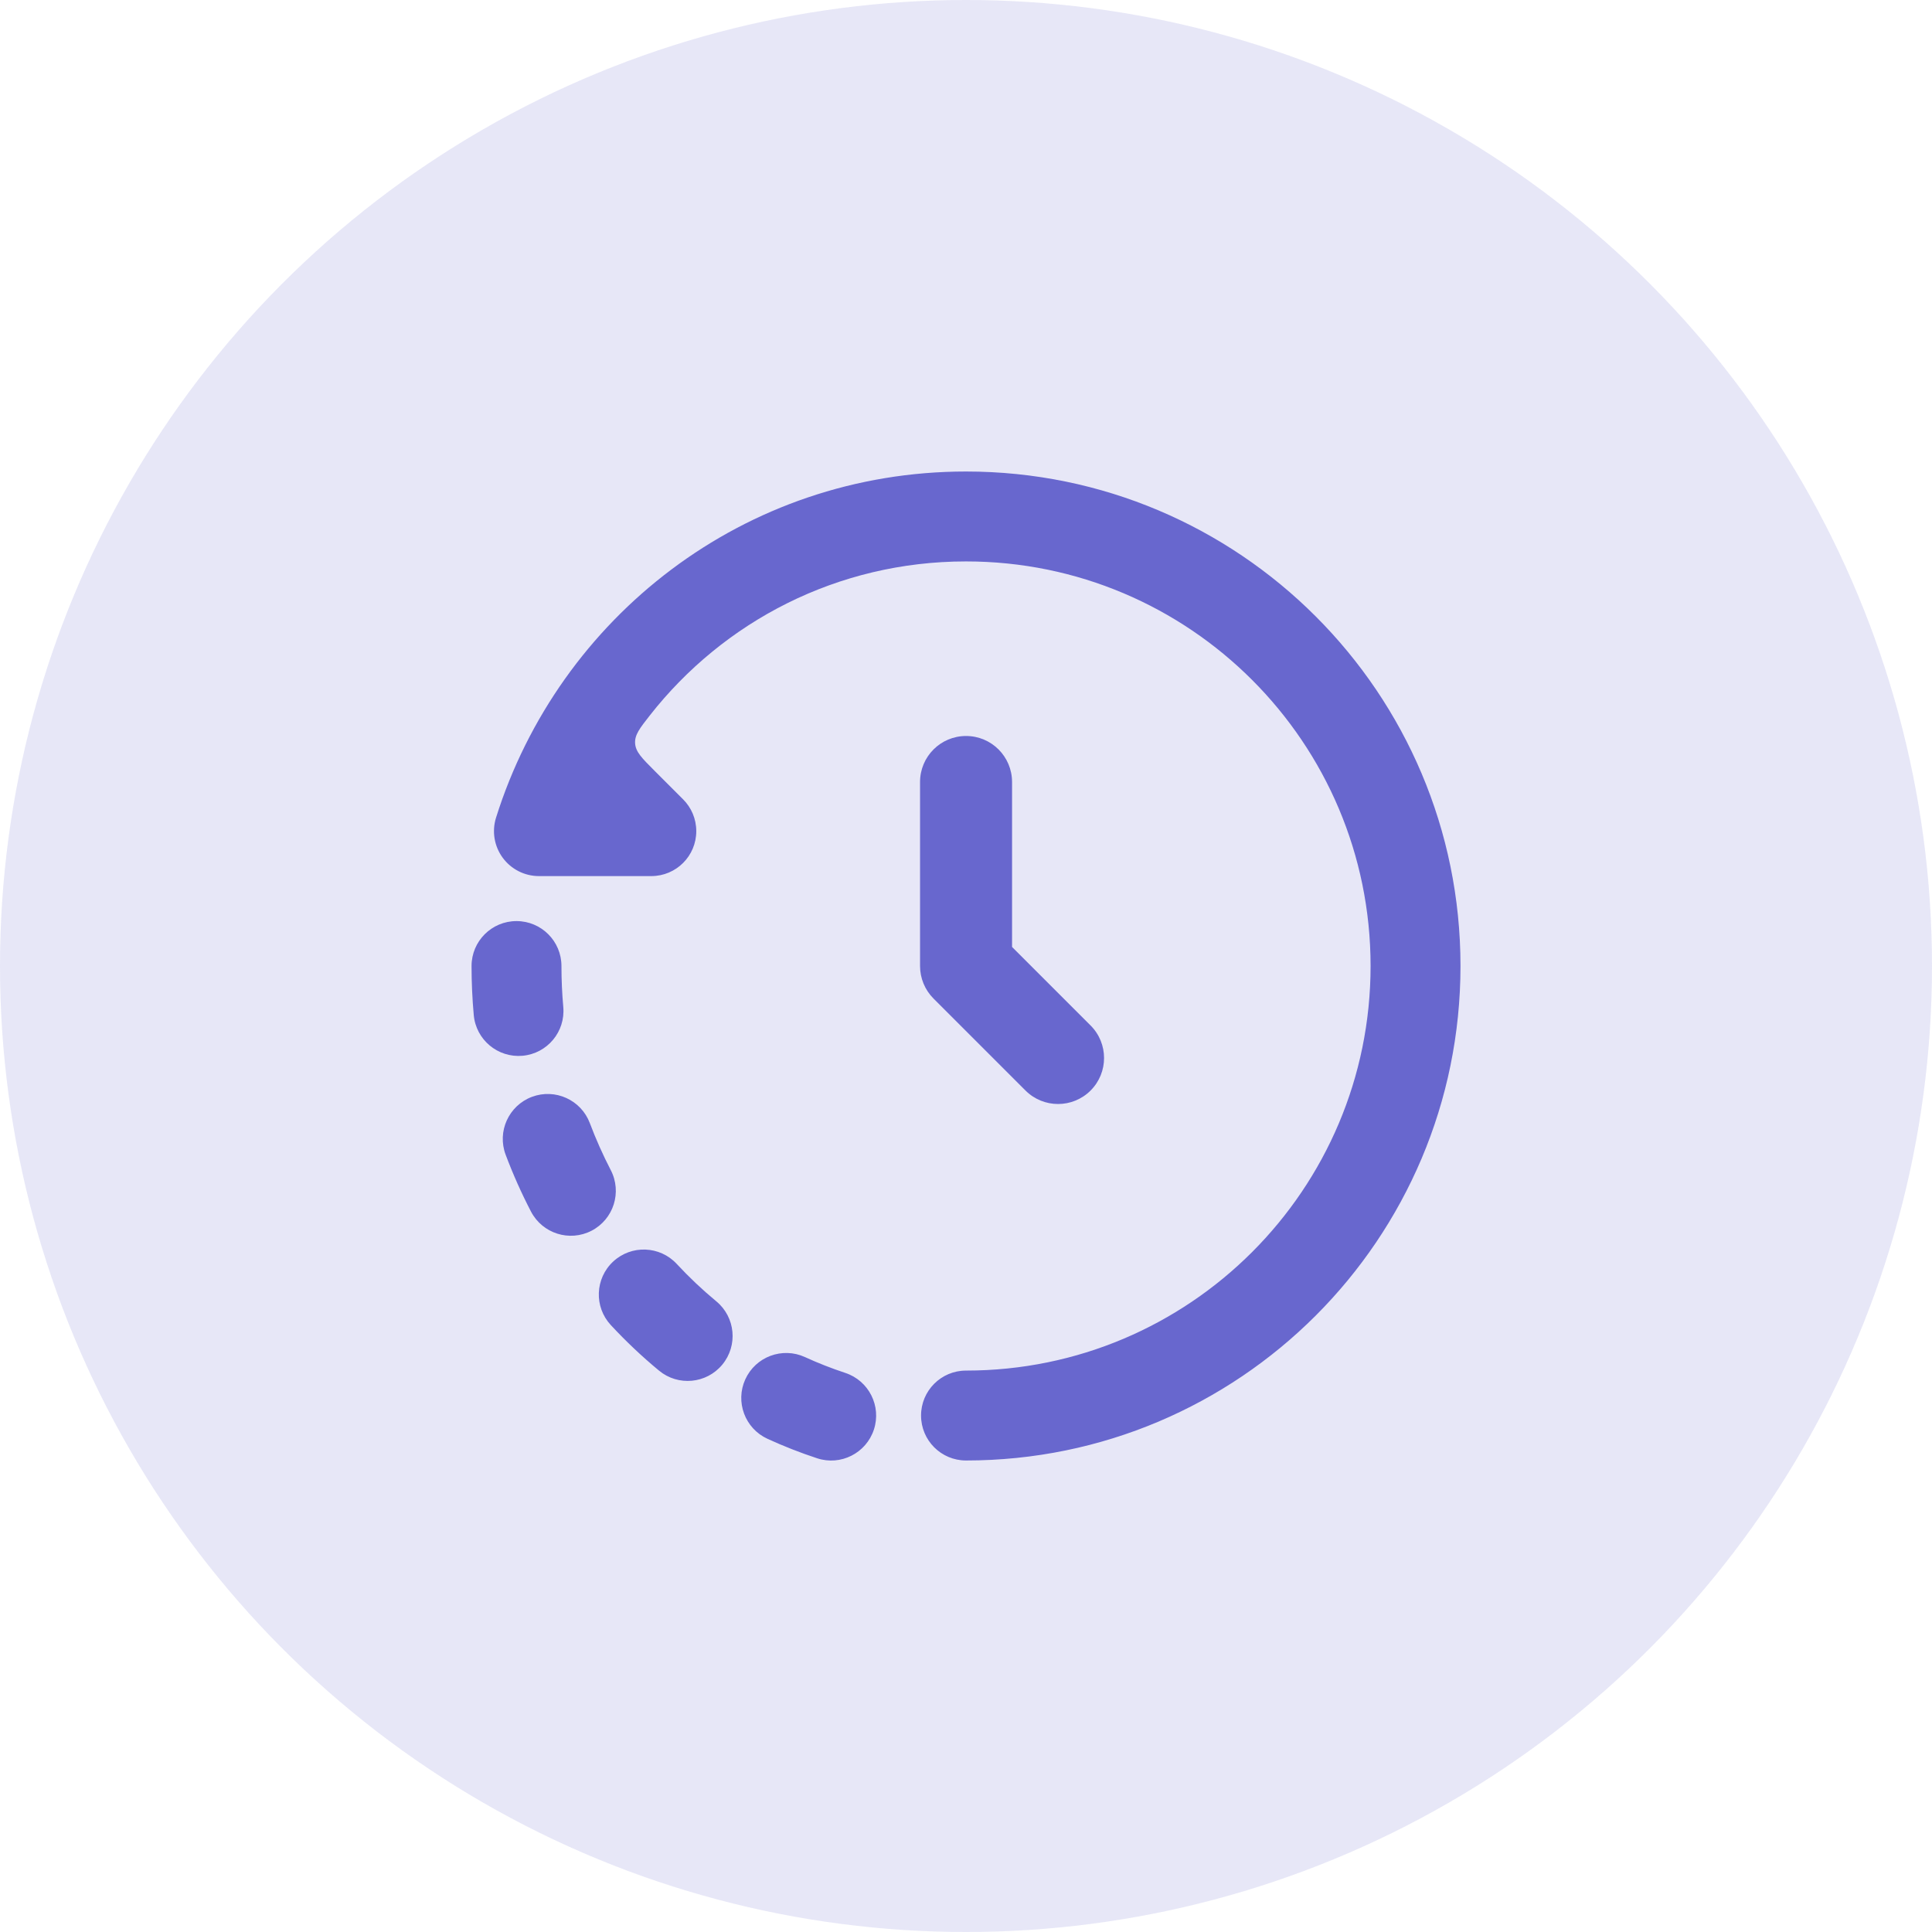
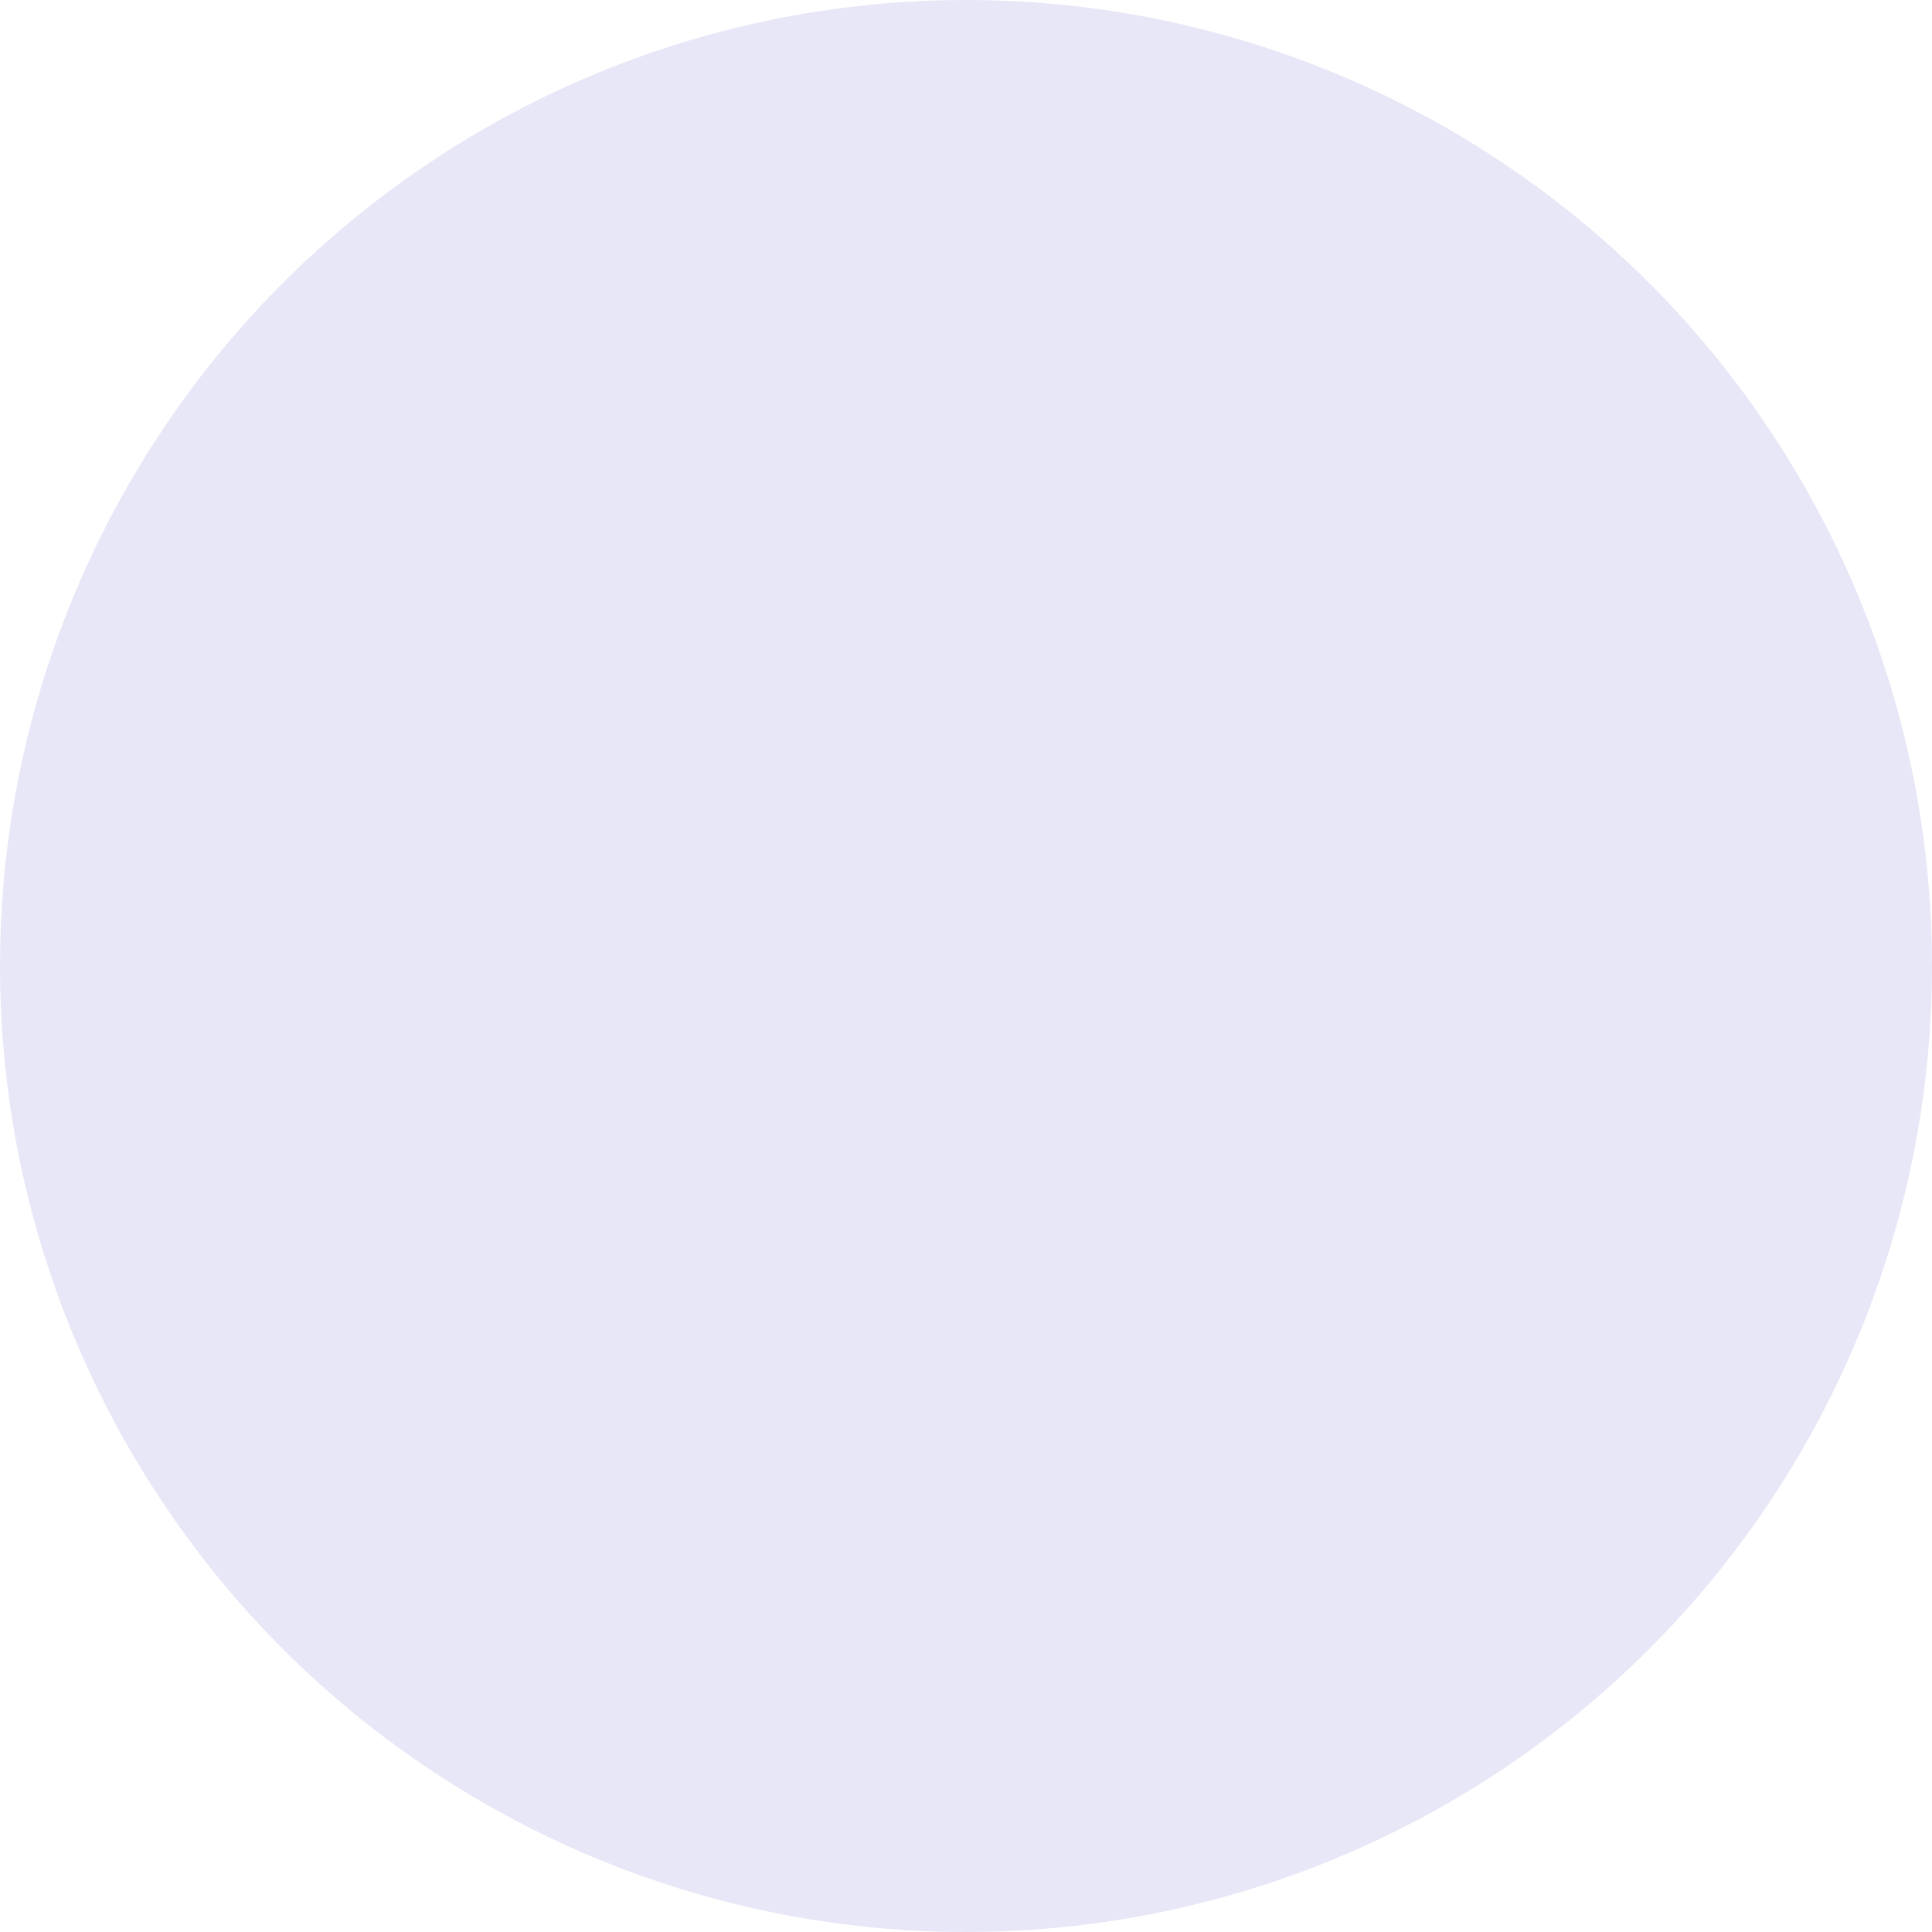
<svg xmlns="http://www.w3.org/2000/svg" width="56" height="56" viewBox="0 0 56 56" fill="none">
  <circle opacity="0.8" cx="28" cy="28" r="28" fill="#E1E1F5" />
-   <path fill-rule="evenodd" clip-rule="evenodd" d="M28.001 21.333C28.738 21.333 29.335 21.93 29.335 22.667V27.448L31.611 29.724C32.132 30.245 32.132 31.089 31.611 31.61C31.09 32.13 30.246 32.13 29.725 31.61L27.058 28.943C26.808 28.693 26.668 28.354 26.668 28V22.667C26.668 21.93 27.265 21.333 28.001 21.333Z" fill="#6867CE" />
-   <path fill-rule="evenodd" clip-rule="evenodd" d="M28 16.273C34.477 16.273 39.727 21.523 39.727 28C39.727 34.477 34.477 39.727 28 39.727C27.28 39.727 26.697 40.31 26.697 41.03C26.697 41.75 27.28 42.333 28 42.333C35.916 42.333 42.333 35.916 42.333 28C42.333 20.084 35.916 13.667 28 13.667C21.574 13.667 16.202 17.893 14.378 23.7C14.254 24.096 14.325 24.527 14.571 24.862C14.816 25.196 15.207 25.394 15.621 25.394H18.879C19.599 25.394 20.182 24.811 20.182 24.091C20.182 23.731 20.036 23.405 19.8 23.169L18.97 22.339C18.606 21.975 18.424 21.793 18.409 21.546C18.394 21.3 18.542 21.111 18.837 20.735C20.971 18.015 24.271 16.273 28 16.273ZM16.274 28.001C16.274 27.281 15.691 26.698 14.971 26.698C14.251 26.698 13.668 27.281 13.668 28.001C13.668 28.48 13.69 28.953 13.732 29.421C13.796 30.138 14.43 30.666 15.147 30.602C15.864 30.537 16.392 29.904 16.327 29.187C16.292 28.797 16.274 28.401 16.274 28.001ZM17.096 32.553C16.842 31.88 16.091 31.54 15.417 31.793C14.744 32.047 14.403 32.799 14.657 33.472C14.87 34.038 15.115 34.587 15.39 35.116C15.722 35.755 16.508 36.004 17.147 35.673C17.786 35.341 18.035 34.555 17.703 33.916C17.476 33.477 17.273 33.022 17.096 32.553ZM19.615 36.635C19.126 36.108 18.301 36.077 17.774 36.566C17.246 37.056 17.215 37.88 17.705 38.408C18.142 38.879 18.608 39.32 19.102 39.728C19.656 40.187 20.477 40.109 20.936 39.555C21.395 39 21.317 38.179 20.763 37.72C20.358 37.385 19.975 37.023 19.615 36.635ZM23.331 39.335C22.677 39.036 21.904 39.323 21.604 39.978C21.305 40.632 21.592 41.405 22.247 41.705C22.713 41.919 23.193 42.107 23.685 42.269C24.368 42.494 25.105 42.122 25.33 41.438C25.555 40.755 25.183 40.019 24.5 39.794C24.101 39.662 23.711 39.509 23.331 39.335Z" fill="#6867CE" />
</svg>